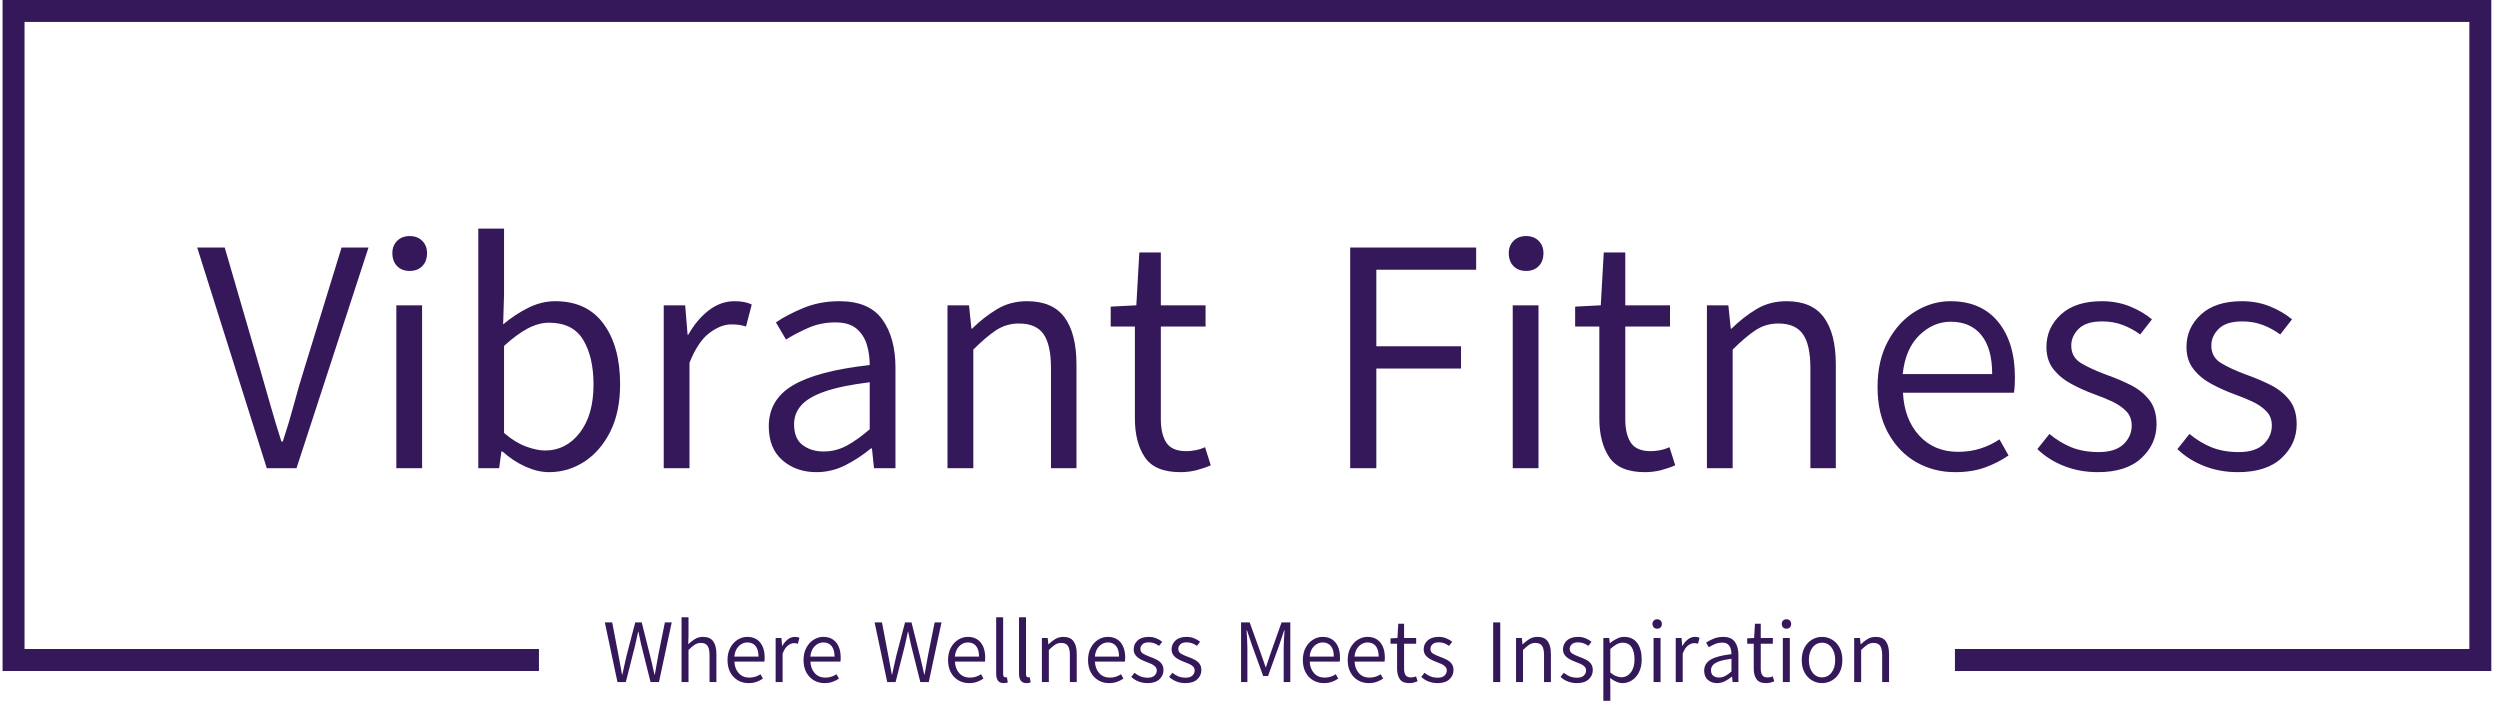
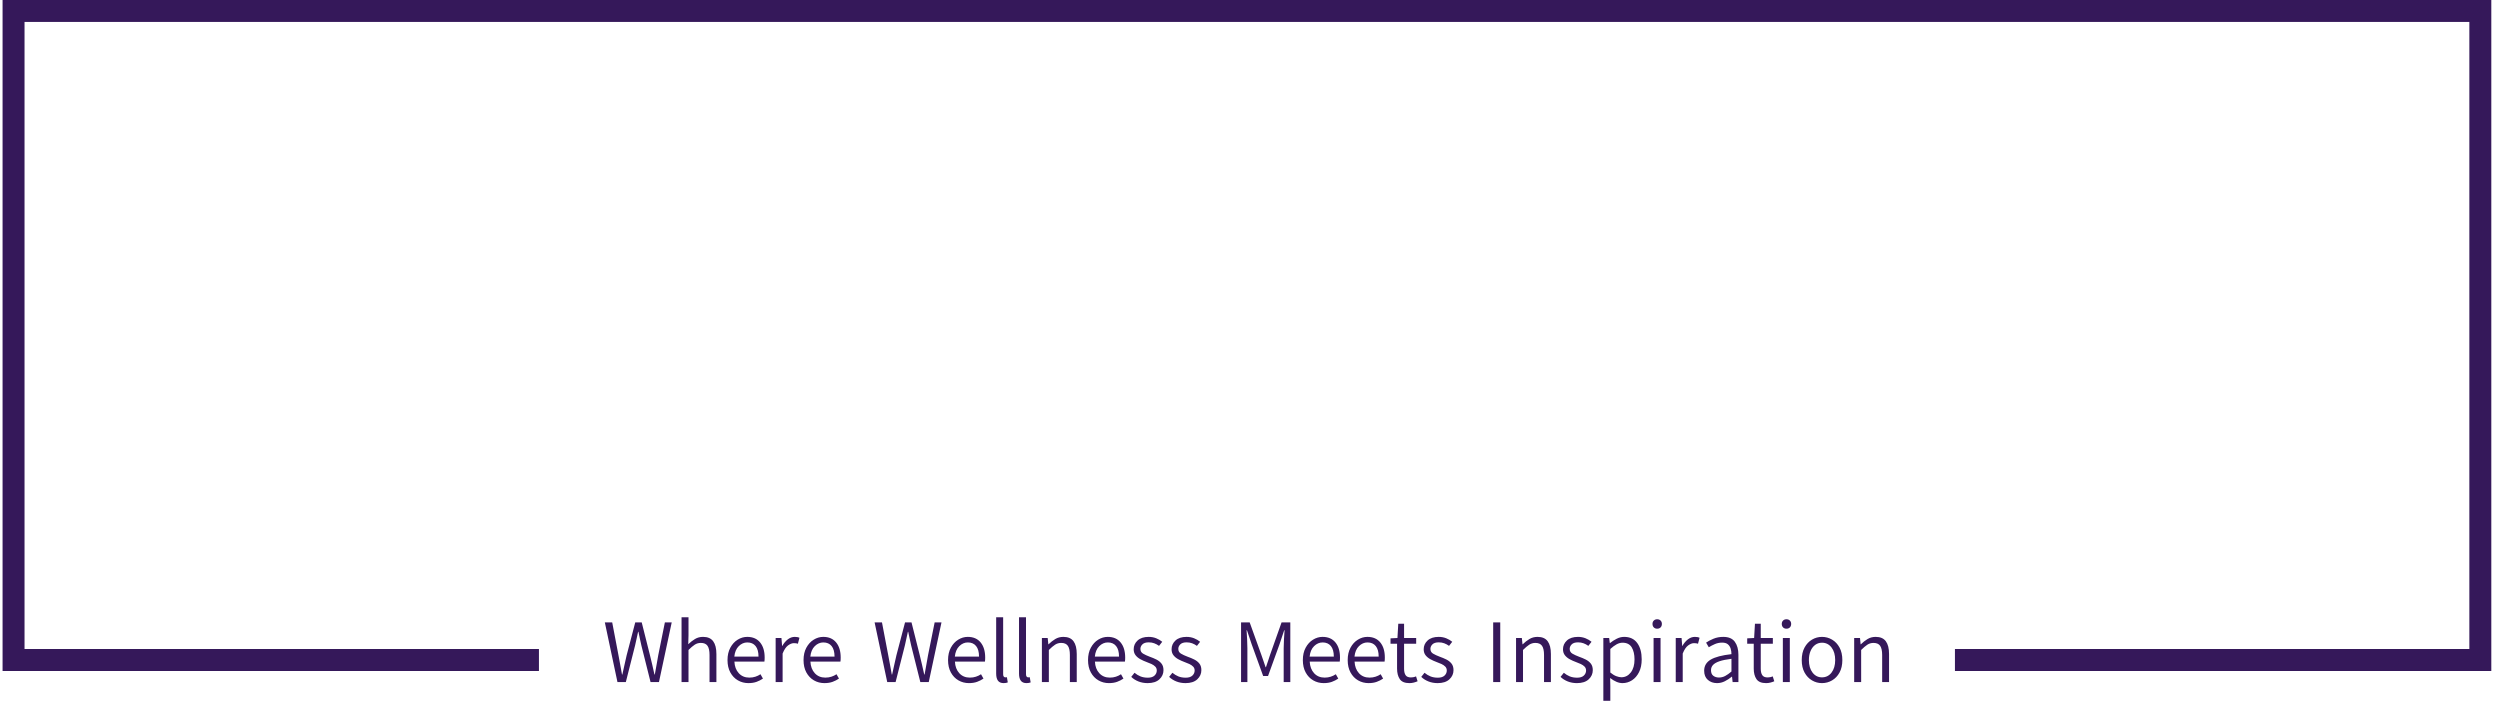
<svg xmlns="http://www.w3.org/2000/svg" version="1.1" width="1500" height="422" viewBox="0 0 1500 422">
  <g transform="matrix(1,0,0,1,-1.835,-0.76)">
    <svg viewBox="0 0 376 106" data-background-color="#ffffff" preserveAspectRatio="xMidYMid meet" height="422" width="1500">
      <g id="tight-bounds" transform="matrix(1,0,0,1,0.46,0.191)">
        <svg viewBox="0 0 375.08 105.618" height="105.618" width="375.08">
          <g>
            <svg />
          </g>
          <g>
            <svg viewBox="0 0 375.08 105.618" height="105.618" width="375.08">
              <g transform="matrix(1,0,0,1,-10.22,-73.037)">
                <path d="M10.22 174.163v-101.126h375.08v101.126h-80.837l0-3.31h77.527v-94.506h-368.46v94.506h77.527v3.31z" fill="#35185a" fill-rule="nonzero" stroke="none" stroke-width="1" stroke-linecap="butt" stroke-linejoin="miter" stroke-miterlimit="10" stroke-dasharray="" stroke-dashoffset="0" font-family="none" font-weight="none" font-size="none" text-anchor="none" style="mix-blend-mode: normal" data-fill-palette-color="tertiary" />
                <g>
                  <path d="M104.154 175.828h-1.265l-1.902-8.993h1.111l0.946 4.956c0.087 0.485 0.176 0.968 0.268 1.448 0.094 0.48 0.182 0.965 0.263 1.454v0h0.053c0.103-0.489 0.21-0.973 0.322-1.454 0.11-0.48 0.219-0.963 0.327-1.448v0l1.296-4.956h0.973l1.246 4.956c0.117 0.48 0.232 0.962 0.346 1.446 0.112 0.482 0.221 0.967 0.329 1.456v0h0.053c0.09-0.489 0.178-0.974 0.263-1.456 0.083-0.484 0.168-0.966 0.255-1.446v0l1-4.956h1.031l-1.922 8.993h-1.27l-1.382-5.514c-0.078-0.36-0.154-0.705-0.228-1.037-0.073-0.33-0.143-0.67-0.213-1.02v0h-0.053c-0.069 0.351-0.143 0.691-0.223 1.02-0.08 0.331-0.157 0.677-0.231 1.037v0zM113.598 175.828h-1.049v-9.763h1.049v2.683l-0.037 1.382c0.319-0.306 0.655-0.568 1.01-0.784 0.356-0.216 0.763-0.324 1.22-0.324v0c0.693 0 1.201 0.22 1.525 0.659 0.324 0.439 0.486 1.082 0.486 1.929v0 4.218h-1.036v-4.082c0-0.631-0.102-1.091-0.306-1.382-0.204-0.289-0.537-0.433-0.999-0.433v0c-0.342 0-0.651 0.09-0.927 0.271-0.276 0.182-0.588 0.446-0.936 0.792v0zM122.636 175.99v0c-0.583 0-1.113-0.138-1.592-0.415-0.478-0.276-0.859-0.674-1.142-1.193-0.283-0.519-0.425-1.14-0.426-1.863v0c0-0.723 0.142-1.345 0.426-1.868 0.283-0.524 0.652-0.927 1.105-1.206 0.455-0.282 0.935-0.423 1.44-0.423v0c0.836 0 1.483 0.279 1.94 0.837 0.459 0.558 0.688 1.317 0.688 2.278v0c0 0.243-0.013 0.448-0.039 0.616v0h-4.521c0.034 0.721 0.254 1.303 0.662 1.746 0.406 0.441 0.934 0.662 1.584 0.662v0c0.333 0 0.638-0.045 0.914-0.136 0.276-0.089 0.533-0.213 0.771-0.372v0l0.369 0.656c-0.289 0.198-0.609 0.361-0.959 0.489-0.351 0.128-0.757 0.191-1.22 0.192zM120.502 171.993v0h3.646c0-0.696-0.147-1.226-0.441-1.589-0.294-0.363-0.71-0.545-1.246-0.545v0c-0.48 0-0.909 0.186-1.287 0.558-0.379 0.372-0.603 0.897-0.672 1.576zM127.781 175.828h-1.05v-6.638h0.874l0.099 1.201h0.026c0.234-0.415 0.513-0.747 0.837-0.997 0.324-0.248 0.674-0.372 1.05-0.372v0c0.285 0 0.519 0.045 0.701 0.136v0l-0.234 0.895c-0.096-0.03-0.185-0.051-0.268-0.064-0.085-0.014-0.197-0.021-0.335-0.021v0c-0.282 0-0.578 0.116-0.89 0.348-0.31 0.232-0.58 0.638-0.81 1.217v0zM134.094 175.99v0c-0.585 0-1.116-0.138-1.594-0.415-0.477-0.276-0.857-0.674-1.14-1.193-0.283-0.519-0.425-1.14-0.425-1.863v0c0-0.723 0.142-1.345 0.425-1.868 0.283-0.524 0.652-0.927 1.105-1.206 0.454-0.282 0.934-0.423 1.441-0.423v0c0.834 0 1.481 0.279 1.94 0.837 0.459 0.558 0.688 1.317 0.688 2.278v0c0 0.243-0.013 0.448-0.04 0.616v0h-4.523c0.035 0.721 0.256 1.303 0.662 1.746 0.407 0.441 0.935 0.662 1.584 0.662v0c0.333 0 0.638-0.045 0.914-0.136 0.278-0.089 0.536-0.213 0.773-0.372v0l0.369 0.656c-0.291 0.198-0.61 0.361-0.959 0.489-0.351 0.128-0.757 0.191-1.22 0.192zM131.958 171.993v0h3.648c0-0.696-0.147-1.226-0.441-1.589-0.294-0.363-0.71-0.545-1.246-0.545v0c-0.48 0-0.91 0.186-1.289 0.558-0.377 0.372-0.601 0.897-0.672 1.576zM144.811 175.828h-1.264l-1.903-8.993h1.111l0.946 4.956c0.087 0.485 0.177 0.968 0.271 1.448 0.092 0.48 0.18 0.965 0.263 1.454v0h0.05c0.105-0.489 0.212-0.973 0.322-1.454 0.11-0.48 0.219-0.963 0.327-1.448v0l1.299-4.956h0.973l1.246 4.956c0.115 0.48 0.229 0.962 0.343 1.446 0.112 0.482 0.221 0.967 0.329 1.456v0h0.053c0.09-0.489 0.178-0.974 0.263-1.456 0.083-0.484 0.168-0.966 0.256-1.446v0l0.999-4.956h1.031l-1.919 8.993h-1.273l-1.381-5.514c-0.078-0.36-0.153-0.705-0.226-1.037-0.074-0.33-0.146-0.67-0.216-1.02v0h-0.05c-0.069 0.351-0.144 0.691-0.226 1.02-0.08 0.331-0.156 0.677-0.228 1.037v0zM155.871 175.99v0c-0.583 0-1.113-0.138-1.592-0.415-0.478-0.276-0.859-0.674-1.142-1.193-0.282-0.519-0.423-1.14-0.423-1.863v0c0-0.723 0.141-1.345 0.423-1.868 0.283-0.524 0.653-0.927 1.108-1.206 0.454-0.282 0.934-0.423 1.44-0.423v0c0.834 0 1.481 0.279 1.94 0.837 0.457 0.558 0.686 1.317 0.686 2.278v0c0 0.243-0.012 0.448-0.038 0.616v0h-4.522c0.035 0.721 0.256 1.303 0.661 1.746 0.407 0.441 0.935 0.662 1.584 0.662v0c0.333 0 0.638-0.045 0.914-0.136 0.276-0.089 0.534-0.213 0.774-0.372v0l0.369 0.656c-0.291 0.198-0.611 0.361-0.962 0.489-0.349 0.128-0.756 0.191-1.22 0.192zM153.737 171.993v0h3.646c0-0.696-0.147-1.226-0.441-1.589-0.294-0.363-0.709-0.545-1.244-0.545v0c-0.48 0-0.91 0.186-1.288 0.558-0.379 0.372-0.603 0.897-0.673 1.576zM161.101 175.99v0c-0.397 0-0.686-0.122-0.866-0.367-0.179-0.244-0.268-0.601-0.269-1.068v0-8.49h1.052v8.575c0 0.177 0.032 0.302 0.096 0.374 0.066 0.071 0.143 0.106 0.234 0.107v0c0.035 0 0.069-0.001 0.101-0.003 0.032-0.004 0.076-0.012 0.133-0.024v0l0.135 0.787c-0.073 0.03-0.161 0.056-0.265 0.077-0.103 0.021-0.22 0.032-0.351 0.032zM164.547 175.99v0c-0.399 0-0.687-0.122-0.866-0.367-0.181-0.244-0.271-0.601-0.271-1.068v0-8.49h1.052v8.575c0 0.177 0.033 0.302 0.099 0.374 0.064 0.071 0.141 0.106 0.231 0.107v0c0.035 0 0.069-0.001 0.101-0.003 0.034-0.004 0.078-0.012 0.133-0.024v0l0.138 0.787c-0.074 0.03-0.164 0.056-0.268 0.077-0.103 0.021-0.219 0.032-0.349 0.032zM167.906 175.828h-1.049v-6.638h0.874l0.098 0.954h0.027c0.319-0.315 0.658-0.581 1.018-0.798 0.36-0.216 0.768-0.324 1.225-0.324v0c0.693 0 1.201 0.22 1.525 0.659 0.324 0.439 0.486 1.082 0.486 1.929v0 4.218h-1.036v-4.082c0-0.631-0.102-1.091-0.306-1.382-0.204-0.289-0.537-0.433-0.999-0.433v0c-0.342 0-0.651 0.09-0.927 0.271-0.276 0.182-0.588 0.446-0.936 0.792v0zM176.97 175.99v0c-0.585 0-1.115-0.138-1.591-0.415-0.478-0.276-0.859-0.674-1.143-1.193-0.283-0.519-0.425-1.14-0.425-1.863v0c0-0.723 0.142-1.345 0.425-1.868 0.283-0.524 0.652-0.927 1.105-1.206 0.454-0.282 0.934-0.423 1.441-0.423v0c0.834 0 1.481 0.279 1.94 0.837 0.459 0.558 0.688 1.317 0.688 2.278v0c0 0.243-0.013 0.448-0.04 0.616v0h-4.52c0.034 0.721 0.254 1.303 0.662 1.746 0.406 0.441 0.933 0.662 1.581 0.662v0c0.333 0 0.639-0.045 0.916-0.136 0.276-0.089 0.533-0.213 0.771-0.372v0l0.369 0.656c-0.289 0.198-0.609 0.361-0.959 0.489-0.351 0.128-0.757 0.191-1.22 0.192zM174.837 171.993v0h3.645c0-0.696-0.147-1.226-0.441-1.589-0.294-0.363-0.71-0.545-1.246-0.545v0c-0.48 0-0.91 0.186-1.289 0.558-0.377 0.372-0.601 0.897-0.669 1.576zM182.79 175.99v0c-0.492 0-0.951-0.083-1.377-0.25-0.423-0.167-0.787-0.397-1.089-0.691v0l0.494-0.617c0.28 0.234 0.579 0.415 0.898 0.545 0.317 0.129 0.688 0.194 1.114 0.194v0c0.445 0 0.779-0.106 1.004-0.319 0.225-0.214 0.337-0.469 0.338-0.762v0c0-0.234-0.074-0.428-0.221-0.582-0.147-0.152-0.337-0.283-0.568-0.394-0.23-0.108-0.473-0.207-0.729-0.297v0c-0.33-0.12-0.643-0.261-0.94-0.423-0.299-0.159-0.544-0.361-0.734-0.603-0.191-0.241-0.287-0.543-0.287-0.906v0c0-0.519 0.197-0.959 0.59-1.321 0.395-0.361 0.951-0.542 1.669-0.542v0c0.411 0 0.79 0.07 1.137 0.21 0.349 0.142 0.651 0.318 0.907 0.529v0l-0.481 0.616c-0.234-0.168-0.475-0.299-0.723-0.39-0.248-0.094-0.523-0.141-0.827-0.141v0c-0.438 0-0.756 0.101-0.956 0.303-0.202 0.2-0.303 0.428-0.303 0.683v0c0 0.315 0.135 0.554 0.404 0.715 0.268 0.159 0.602 0.314 1.004 0.465v0c0.351 0.122 0.684 0.262 0.999 0.419 0.315 0.158 0.572 0.362 0.771 0.614 0.2 0.25 0.3 0.58 0.3 0.991v0c0 0.537-0.205 0.997-0.616 1.38-0.411 0.383-1.004 0.574-1.778 0.574zM188.498 175.99v0c-0.492 0-0.95-0.083-1.374-0.25-0.425-0.167-0.788-0.397-1.089-0.691v0l0.491-0.617c0.282 0.234 0.581 0.415 0.898 0.545 0.319 0.129 0.69 0.194 1.114 0.194v0c0.445 0 0.779-0.106 1.004-0.319 0.225-0.214 0.337-0.469 0.338-0.762v0c0-0.234-0.074-0.428-0.221-0.582-0.147-0.152-0.336-0.283-0.566-0.394-0.232-0.108-0.476-0.207-0.731-0.297v0c-0.328-0.12-0.641-0.261-0.94-0.423-0.298-0.159-0.542-0.361-0.734-0.603-0.19-0.241-0.284-0.543-0.284-0.906v0c0-0.519 0.197-0.959 0.59-1.321 0.393-0.361 0.949-0.542 1.666-0.542v0c0.411 0 0.791 0.07 1.14 0.21 0.347 0.142 0.648 0.318 0.903 0.529v0l-0.478 0.616c-0.234-0.168-0.475-0.299-0.723-0.39-0.25-0.094-0.526-0.141-0.829-0.141v0c-0.436 0-0.755 0.101-0.956 0.303-0.2 0.2-0.3 0.428-0.301 0.683v0c0 0.315 0.134 0.554 0.402 0.715 0.268 0.159 0.602 0.314 1.004 0.465v0c0.351 0.122 0.684 0.262 0.999 0.419 0.317 0.158 0.575 0.362 0.774 0.614 0.198 0.25 0.298 0.58 0.297 0.991v0c0 0.537-0.205 0.997-0.616 1.38-0.411 0.383-1.004 0.574-1.778 0.574zM197.828 175.828h-0.954v-8.993h1.297l1.753 4.874c0.112 0.315 0.221 0.63 0.327 0.943 0.106 0.314 0.213 0.628 0.322 0.943v0h0.05c0.113-0.315 0.22-0.63 0.319-0.943 0.099-0.314 0.203-0.628 0.311-0.943v0l1.727-4.874h1.316v8.993h-0.999v-5.095c0-0.388 0.015-0.837 0.045-1.347 0.03-0.51 0.06-0.965 0.09-1.363v0h-0.058l-0.707 2.121-1.725 4.769h-0.739l-1.727-4.769-0.712-2.121h-0.058c0.03 0.399 0.058 0.853 0.082 1.363 0.027 0.51 0.04 0.959 0.04 1.347v0zM209.345 175.99v0c-0.585 0-1.116-0.138-1.595-0.415-0.478-0.276-0.858-0.674-1.14-1.193-0.283-0.519-0.425-1.14-0.425-1.863v0c0-0.723 0.142-1.345 0.425-1.868 0.282-0.524 0.65-0.927 1.106-1.206 0.454-0.282 0.934-0.423 1.44-0.423v0c0.834 0 1.481 0.279 1.94 0.837 0.459 0.558 0.688 1.317 0.688 2.278v0c0 0.243-0.013 0.448-0.04 0.616v0h-4.523c0.035 0.721 0.256 1.303 0.662 1.746 0.407 0.441 0.935 0.662 1.584 0.662v0c0.333 0 0.638-0.045 0.914-0.136 0.276-0.089 0.534-0.213 0.773-0.372v0l0.37 0.656c-0.291 0.198-0.61 0.361-0.96 0.489-0.351 0.128-0.757 0.191-1.219 0.192zM207.208 171.993v0h3.646c0-0.696-0.147-1.226-0.441-1.589-0.294-0.363-0.709-0.545-1.244-0.545v0c-0.48 0-0.91 0.186-1.289 0.558-0.379 0.372-0.603 0.897-0.672 1.576zM216.105 175.99v0c-0.585 0-1.116-0.138-1.595-0.415-0.478-0.276-0.859-0.674-1.142-1.193-0.282-0.519-0.423-1.14-0.423-1.863v0c0-0.723 0.141-1.345 0.423-1.868 0.283-0.524 0.653-0.927 1.108-1.206 0.454-0.282 0.934-0.423 1.44-0.423v0c0.834 0 1.481 0.279 1.94 0.837 0.457 0.558 0.686 1.317 0.686 2.278v0c0 0.243-0.012 0.448-0.038 0.616v0h-4.522c0.035 0.721 0.256 1.303 0.661 1.746 0.407 0.441 0.935 0.662 1.584 0.662v0c0.333 0 0.638-0.045 0.914-0.136 0.276-0.089 0.534-0.213 0.774-0.372v0l0.369 0.656c-0.291 0.198-0.611 0.361-0.962 0.489-0.349 0.128-0.755 0.191-1.217 0.192zM213.968 171.993v0h3.646c0-0.696-0.147-1.226-0.441-1.589-0.294-0.363-0.709-0.545-1.244-0.545v0c-0.48 0-0.91 0.186-1.288 0.558-0.379 0.372-0.603 0.897-0.673 1.576zM222.249 175.99v0c-0.698 0-1.183-0.201-1.454-0.604-0.273-0.402-0.409-0.93-0.409-1.583v0-3.75h-0.986v-0.81l1.044-0.053 0.123-2.153h0.876v2.153h1.823v0.863h-1.823v3.776c0 0.411 0.075 0.731 0.226 0.96 0.152 0.23 0.423 0.345 0.811 0.345v0c0.117 0 0.241-0.012 0.372-0.037 0.129-0.023 0.26-0.065 0.393-0.125v0l0.234 0.739c-0.177 0.078-0.371 0.144-0.582 0.199-0.213 0.053-0.429 0.08-0.648 0.08zM226.498 175.99v0c-0.494 0-0.953-0.083-1.377-0.25-0.423-0.167-0.787-0.397-1.089-0.691v0l0.491-0.617c0.282 0.234 0.582 0.415 0.901 0.545 0.317 0.129 0.687 0.194 1.111 0.194v0c0.446 0 0.782-0.106 1.007-0.319 0.225-0.214 0.337-0.469 0.337-0.762v0c0-0.234-0.074-0.428-0.22-0.582-0.147-0.152-0.337-0.283-0.569-0.394-0.232-0.108-0.476-0.207-0.731-0.297v0c-0.328-0.12-0.641-0.261-0.94-0.423-0.298-0.159-0.542-0.361-0.734-0.603-0.19-0.241-0.284-0.543-0.284-0.906v0c0-0.519 0.197-0.959 0.59-1.321 0.393-0.361 0.95-0.542 1.669-0.542v0c0.411 0 0.79 0.07 1.137 0.21 0.349 0.142 0.651 0.318 0.906 0.529v0l-0.481 0.616c-0.234-0.168-0.475-0.299-0.723-0.39-0.25-0.094-0.525-0.141-0.826-0.141v0c-0.438 0-0.757 0.101-0.959 0.303-0.2 0.2-0.3 0.428-0.301 0.683v0c0 0.315 0.134 0.554 0.402 0.715 0.269 0.159 0.605 0.314 1.007 0.465v0c0.349 0.122 0.682 0.262 0.999 0.419 0.315 0.158 0.572 0.362 0.771 0.614 0.2 0.25 0.3 0.58 0.3 0.991v0c0 0.537-0.205 0.997-0.617 1.38-0.411 0.383-1.004 0.574-1.777 0.574zM235.936 175.828h-1.065v-8.993h1.065zM239.367 175.828h-1.05v-6.638h0.875l0.098 0.954h0.027c0.321-0.315 0.66-0.581 1.017-0.798 0.36-0.216 0.769-0.324 1.228-0.324v0c0.691 0 1.198 0.22 1.523 0.659 0.324 0.439 0.486 1.082 0.486 1.929v0 4.218h-1.036v-4.082c0-0.631-0.102-1.091-0.306-1.382-0.204-0.289-0.537-0.433-0.999-0.433v0c-0.342 0-0.651 0.09-0.928 0.271-0.276 0.182-0.588 0.446-0.935 0.792v0zM247.491 175.99v0c-0.492 0-0.951-0.083-1.377-0.25-0.423-0.167-0.787-0.397-1.089-0.691v0l0.494-0.617c0.282 0.234 0.581 0.415 0.898 0.545 0.317 0.129 0.688 0.194 1.113 0.194v0c0.445 0 0.779-0.106 1.005-0.319 0.225-0.214 0.337-0.469 0.337-0.762v0c0-0.234-0.074-0.428-0.22-0.582-0.147-0.152-0.337-0.283-0.569-0.394-0.23-0.108-0.473-0.207-0.728-0.297v0c-0.33-0.12-0.643-0.261-0.941-0.423-0.299-0.159-0.544-0.361-0.733-0.603-0.191-0.241-0.287-0.543-0.287-0.906v0c0-0.519 0.198-0.959 0.593-1.321 0.393-0.361 0.949-0.542 1.666-0.542v0c0.411 0 0.791 0.07 1.14 0.21 0.347 0.142 0.648 0.318 0.903 0.529v0l-0.481 0.616c-0.232-0.168-0.473-0.299-0.723-0.39-0.248-0.094-0.523-0.141-0.826-0.141v0c-0.438 0-0.756 0.101-0.957 0.303-0.202 0.2-0.303 0.428-0.303 0.683v0c0 0.315 0.135 0.554 0.404 0.715 0.268 0.159 0.602 0.314 1.005 0.465v0c0.351 0.122 0.684 0.262 0.999 0.419 0.315 0.158 0.573 0.362 0.773 0.614 0.198 0.25 0.298 0.58 0.298 0.991v0c0 0.537-0.205 0.997-0.617 1.38-0.411 0.383-1.004 0.574-1.777 0.574zM252.526 178.655h-1.052v-9.465h0.877l0.095 0.768h0.027c0.303-0.248 0.64-0.466 1.01-0.654 0.368-0.188 0.743-0.282 1.124-0.282v0c0.866 0 1.524 0.307 1.972 0.922 0.45 0.613 0.675 1.434 0.675 2.464v0c0 0.753-0.134 1.397-0.402 1.931-0.268 0.533-0.621 0.942-1.06 1.225-0.439 0.283-0.917 0.425-1.432 0.426v0c-0.301 0-0.608-0.067-0.92-0.202-0.312-0.133-0.625-0.322-0.94-0.569v0l0.026 1.167zM254.198 175.107v0c0.567 0 1.037-0.241 1.411-0.722 0.376-0.482 0.563-1.136 0.563-1.964v0c0-0.748-0.141-1.355-0.422-1.823-0.282-0.466-0.745-0.699-1.39-0.699v0c-0.289 0-0.583 0.081-0.882 0.242-0.298 0.163-0.615 0.398-0.952 0.704v0 3.548c0.315 0.26 0.617 0.445 0.904 0.552 0.287 0.108 0.543 0.162 0.768 0.162zM260.097 175.828h-1.052v-6.638h1.052zM259.589 167.789v0c-0.211 0-0.382-0.066-0.512-0.197-0.129-0.133-0.194-0.309-0.194-0.528v0c0-0.204 0.065-0.37 0.194-0.5 0.131-0.131 0.302-0.197 0.512-0.197v0c0.213 0 0.384 0.066 0.513 0.197 0.129 0.129 0.194 0.296 0.194 0.5v0c0 0.22-0.065 0.396-0.194 0.528-0.129 0.131-0.3 0.197-0.513 0.197zM263.437 175.828h-1.052v-6.638h0.877l0.098 1.201h0.024c0.234-0.415 0.513-0.747 0.837-0.997 0.326-0.248 0.677-0.372 1.052-0.372v0c0.285 0 0.519 0.045 0.702 0.136v0l-0.234 0.895c-0.096-0.03-0.186-0.051-0.271-0.064-0.083-0.014-0.194-0.021-0.332-0.021v0c-0.282 0-0.578 0.116-0.89 0.348-0.312 0.232-0.582 0.638-0.811 1.217v0zM268.614 175.99v0c-0.553 0-1.015-0.161-1.387-0.484-0.372-0.322-0.558-0.784-0.558-1.384v0c0-0.726 0.33-1.284 0.988-1.675 0.659-0.39 1.701-0.664 3.125-0.823v0c0-0.294-0.04-0.573-0.12-0.837-0.081-0.264-0.222-0.48-0.422-0.649-0.202-0.168-0.489-0.252-0.861-0.252v0c-0.393 0-0.762 0.075-1.105 0.226-0.344 0.152-0.646 0.31-0.907 0.473v0l-0.406-0.699c0.294-0.204 0.664-0.399 1.111-0.585 0.448-0.186 0.941-0.279 1.477-0.279v0c0.808 0 1.391 0.249 1.749 0.747 0.356 0.496 0.534 1.151 0.534 1.964v0 4.095h-0.875l-0.085-0.806h-0.039c-0.319 0.264-0.666 0.492-1.042 0.683-0.374 0.19-0.766 0.284-1.177 0.285zM268.901 175.147v0c0.333 0 0.645-0.078 0.935-0.234 0.292-0.156 0.608-0.379 0.946-0.669v0-1.919c-0.765 0.094-1.373 0.219-1.823 0.375-0.45 0.156-0.772 0.345-0.967 0.566-0.195 0.22-0.292 0.477-0.292 0.771v0c0 0.393 0.117 0.677 0.35 0.85 0.234 0.174 0.517 0.26 0.851 0.26zM276.004 175.99v0c-0.696 0-1.181-0.201-1.454-0.604-0.273-0.402-0.409-0.93-0.409-1.583v0-3.75h-0.986v-0.81l1.044-0.053 0.125-2.153h0.875v2.153h1.822v0.863h-1.822v3.776c0 0.411 0.076 0.731 0.228 0.96 0.151 0.23 0.421 0.345 0.811 0.345v0c0.117 0 0.24-0.012 0.369-0.037 0.129-0.023 0.261-0.065 0.396-0.125v0l0.234 0.739c-0.177 0.078-0.372 0.144-0.585 0.199-0.211 0.053-0.427 0.08-0.648 0.08zM279.578 175.828h-1.05v-6.638h1.05zM279.073 167.789v0c-0.213 0-0.384-0.066-0.513-0.197-0.129-0.133-0.194-0.309-0.194-0.528v0c0-0.204 0.065-0.37 0.194-0.5 0.129-0.131 0.3-0.197 0.513-0.197v0c0.211 0 0.382 0.066 0.513 0.197 0.129 0.129 0.194 0.296 0.194 0.5v0c0 0.22-0.065 0.396-0.194 0.528-0.131 0.131-0.302 0.197-0.513 0.197zM284.425 175.99v0c-0.537 0-1.037-0.136-1.502-0.41-0.466-0.273-0.841-0.667-1.124-1.182-0.283-0.517-0.425-1.144-0.425-1.879v0c0-0.741 0.142-1.371 0.425-1.892 0.283-0.521 0.658-0.919 1.124-1.193 0.464-0.275 0.965-0.412 1.502-0.412v0c0.546 0 1.051 0.137 1.517 0.412 0.468 0.275 0.843 0.672 1.127 1.193 0.283 0.521 0.425 1.152 0.425 1.892v0c0 0.735-0.142 1.361-0.425 1.879-0.283 0.516-0.659 0.91-1.127 1.182-0.466 0.273-0.972 0.409-1.517 0.41zM284.425 175.121v0c0.592 0 1.072-0.239 1.44-0.718 0.367-0.478 0.55-1.106 0.55-1.884v0c0-0.783-0.183-1.415-0.55-1.897-0.368-0.482-0.849-0.723-1.44-0.723v0c-0.384 0-0.726 0.11-1.026 0.33-0.298 0.221-0.53 0.528-0.696 0.919-0.167 0.39-0.25 0.847-0.25 1.371v0c0 0.778 0.183 1.406 0.55 1.884 0.368 0.478 0.842 0.717 1.422 0.718zM290.329 175.828h-1.052v-6.638h0.877l0.096 0.954h0.026c0.321-0.315 0.66-0.581 1.018-0.798 0.36-0.216 0.769-0.324 1.228-0.324v0c0.691 0 1.199 0.22 1.525 0.659 0.324 0.439 0.486 1.082 0.486 1.929v0 4.218h-1.039v-4.082c0-0.631-0.102-1.091-0.305-1.382-0.202-0.289-0.535-0.433-1-0.433v0c-0.342 0-0.651 0.09-0.927 0.271-0.276 0.182-0.587 0.446-0.933 0.792v0z" fill="#35185a" fill-rule="nonzero" stroke="none" stroke-width="1" stroke-linecap="butt" stroke-linejoin="miter" stroke-miterlimit="10" stroke-dasharray="" stroke-dashoffset="0" font-family="none" font-weight="none" font-size="none" text-anchor="none" style="mix-blend-mode: normal" data-fill-palette-color="secondary" id="text-1" />
                </g>
              </g>
              <g transform="matrix(1,0,0,1,29.332,34.457)">
                <svg viewBox="0 0 316.416 36.703" height="36.703" width="316.416">
                  <g>
                    <svg viewBox="0 0 316.416 36.703" height="36.703" width="316.416">
                      <g>
                        <svg viewBox="0 0 316.416 36.703" height="36.703" width="316.416">
                          <g>
                            <svg viewBox="0 0 316.416 36.703" height="36.703" width="316.416">
                              <g id="textblocktransform">
                                <svg viewBox="0 0 316.416 36.703" height="36.703" width="316.416" id="textblock">
                                  <g>
                                    <svg viewBox="0 0 316.416 36.703" height="36.703" width="316.416">
                                      <g transform="matrix(1,0,0,1,0,0)">
                                        <svg width="316.416" viewBox="0.05 -36.74 321.99 37.35" height="36.703" data-palette-color="#35185a">
-                                           <path d="M15.28 0L10.72 0 0.05-33.84 4.27-33.84 9.67-15.28Q10.52-12.33 11.27-9.7 12.01-7.08 12.96-4.1L12.96-4.1 13.18-4.1Q14.16-7.08 14.86-9.7 15.55-12.33 16.48-15.28L16.48-15.28 22.19-33.84 26.32-33.84 15.28 0ZM34.54 0L30.59 0 30.59-24.98 34.54-24.98 34.54 0ZM32.64-30.25L32.64-30.25Q31.44-30.25 30.71-30.99 29.98-31.74 29.98-32.98L29.98-32.98Q29.98-34.13 30.71-34.86 31.44-35.6 32.64-35.6L32.64-35.6Q33.84-35.6 34.57-34.86 35.3-34.13 35.3-32.98L35.3-32.98Q35.3-31.74 34.57-30.99 33.84-30.25 32.64-30.25ZM54.02 0.61L54.02 0.61Q52.29 0.61 50.41-0.23 48.53-1.07 46.87-2.56L46.87-2.56 46.7-2.56 46.36 0 43.16 0 43.16-36.74 47.11-36.74 47.11-26.64 46.97-22.05Q48.75-23.56 50.79-24.58 52.83-25.61 54.95-25.61L54.95-25.61Q59.83-25.61 62.37-22.14 64.91-18.68 64.91-12.87L64.91-12.87Q64.91-8.62 63.4-5.6 61.88-2.59 59.41-0.99 56.93 0.61 54.02 0.61ZM53.41-2.71L53.41-2.71Q56.61-2.71 58.72-5.43 60.83-8.15 60.83-12.82L60.83-12.82Q60.83-17.04 59.25-19.68 57.66-22.31 54.02-22.31L54.02-22.31Q52.39-22.31 50.69-21.4 48.99-20.48 47.11-18.75L47.11-18.75 47.11-5.4Q48.82-3.93 50.48-3.32 52.14-2.71 53.41-2.71ZM75.55 0L71.6 0 71.6-24.98 74.89-24.98 75.26-20.46 75.36-20.46Q76.68-22.8 78.51-24.21 80.34-25.61 82.46-25.61L82.46-25.61Q84.07-25.61 85.1-25.1L85.1-25.1 84.22-21.73Q83.68-21.9 83.21-21.97 82.73-22.05 81.95-22.05L81.95-22.05Q80.36-22.05 78.61-20.74 76.85-19.43 75.55-16.16L75.55-16.16 75.55 0ZM95.03 0.61L95.03 0.61Q91.91 0.61 89.81-1.21 87.71-3.03 87.71-6.42L87.71-6.42Q87.71-10.52 91.43-12.72 95.16-14.92 103.19-15.82L103.19-15.82Q103.19-17.48 102.74-18.97 102.28-20.46 101.15-21.41 100.01-22.36 97.91-22.36L97.91-22.36Q95.69-22.36 93.75-21.51 91.81-20.65 90.35-19.73L90.35-19.73 88.81-22.36Q90.47-23.51 93-24.56 95.52-25.61 98.55-25.61L98.55-25.61Q103.12-25.61 105.13-22.8 107.14-20 107.14-15.41L107.14-15.41 107.14 0 103.85 0 103.53-3.03 103.38-3.03Q101.58-1.54 99.47-0.46 97.35 0.61 95.03 0.61ZM96.11-2.56L96.11-2.56Q97.99-2.56 99.64-3.44 101.28-4.32 103.19-5.96L103.19-5.96 103.19-13.18Q98.87-12.65 96.33-11.77 93.79-10.89 92.69-9.64 91.59-8.4 91.59-6.74L91.59-6.74Q91.59-4.52 92.91-3.54 94.23-2.56 96.11-2.56ZM119.08 0L115.12 0 115.12-24.98 118.42-24.98 118.79-21.39 118.88-21.39Q120.69-23.17 122.72-24.39 124.74-25.61 127.33-25.61L127.33-25.61Q131.24-25.61 133.07-23.13 134.9-20.65 134.9-15.87L134.9-15.87 134.9 0 130.99 0 130.99-15.36Q130.99-18.92 129.85-20.56 128.7-22.19 126.09-22.19L126.09-22.19Q124.16-22.19 122.59-21.17 121.03-20.14 119.08-18.19L119.08-18.19 119.08 0ZM150.86 0.61L150.86 0.61Q146.93 0.61 145.4-1.66 143.86-3.93 143.86-7.62L143.86-7.62 143.86-21.73 140.15-21.73 140.15-24.78 144.08-24.98 144.54-33.08 147.84-33.08 147.84-24.98 154.7-24.98 154.7-21.73 147.84-21.73 147.84-7.52Q147.84-5.2 148.69-3.91 149.55-2.61 151.74-2.61L151.74-2.61Q152.4-2.61 153.13-2.75 153.87-2.88 154.62-3.22L154.62-3.22 155.5-0.44Q154.5 0 153.31 0.31 152.11 0.61 150.86 0.61ZM180.89 0L176.88 0 176.88-33.84 196.2-33.84 196.2-30.44 180.89-30.44 180.89-18.7 193.88-18.7 193.88-15.28 180.89-15.28 180.89 0ZM205.76 0L201.81 0 201.81-24.98 205.76-24.98 205.76 0ZM203.86-30.25L203.86-30.25Q202.66-30.25 201.93-30.99 201.2-31.74 201.2-32.98L201.2-32.98Q201.2-34.13 201.93-34.86 202.66-35.6 203.86-35.6L203.86-35.6Q205.06-35.6 205.79-34.86 206.52-34.13 206.52-32.98L206.52-32.98Q206.52-31.74 205.79-30.99 205.06-30.25 203.86-30.25ZM222.09 0.61L222.09 0.61Q218.16 0.61 216.63-1.66 215.09-3.93 215.09-7.62L215.09-7.62 215.09-21.73 211.38-21.73 211.38-24.78 215.31-24.98 215.77-33.08 219.07-33.08 219.07-24.98 225.93-24.98 225.93-21.73 219.07-21.73 219.07-7.52Q219.07-5.2 219.92-3.91 220.78-2.61 222.97-2.61L222.97-2.61Q223.63-2.61 224.36-2.75 225.1-2.88 225.85-3.22L225.85-3.22 226.73-0.44Q225.73 0 224.54 0.31 223.34 0.61 222.09 0.61ZM235.54 0L231.59 0 231.59-24.98 234.88-24.98 235.25-21.39 235.35-21.39Q237.16-23.17 239.18-24.39 241.21-25.61 243.8-25.61L243.8-25.61Q247.7-25.61 249.53-23.13 251.36-20.65 251.36-15.87L251.36-15.87 251.36 0 247.46 0 247.46-15.36Q247.46-18.92 246.31-20.56 245.16-22.19 242.55-22.19L242.55-22.19Q240.62-22.19 239.06-21.17 237.5-20.14 235.54-18.19L235.54-18.19 235.54 0ZM269.65 0.61L269.65 0.61Q266.35 0.61 263.65-0.95 260.96-2.51 259.36-5.44 257.76-8.37 257.76-12.45L257.76-12.45Q257.76-16.53 259.36-19.48 260.96-22.44 263.52-24.02 266.08-25.61 268.94-25.61L268.94-25.61Q273.65-25.61 276.24-22.46 278.83-19.31 278.83-13.89L278.83-13.89Q278.83-12.52 278.68-11.57L278.68-11.57 261.66-11.57Q261.86-7.5 264.15-5 266.45-2.51 270.11-2.51L270.11-2.51Q271.99-2.51 273.55-3.02 275.12-3.52 276.46-4.42L276.46-4.42 277.85-1.95Q276.22-0.83 274.24-0.11 272.26 0.61 269.65 0.61ZM261.62-14.43L261.62-14.43 275.34-14.43Q275.34-18.36 273.68-20.41 272.02-22.46 268.99-22.46L268.99-22.46Q266.28-22.46 264.14-20.36 262.01-18.26 261.62-14.43ZM291.54 0.61L291.54 0.61Q288.76 0.61 286.37-0.33 283.98-1.27 282.27-2.93L282.27-2.93 284.12-5.25Q285.71-3.93 287.5-3.2 289.3-2.47 291.69-2.47L291.69-2.47Q294.21-2.47 295.48-3.67 296.74-4.88 296.74-6.54L296.74-6.54Q296.74-7.86 295.91-8.73 295.08-9.59 293.78-10.21 292.47-10.82 291.03-11.33L291.03-11.33Q289.18-12.01 287.49-12.92 285.81-13.82 284.73-15.19 283.66-16.55 283.66-18.6L283.66-18.6Q283.66-21.53 285.88-23.57 288.1-25.61 292.16-25.61L292.16-25.61Q294.47-25.61 296.44-24.82 298.41-24.02 299.85-22.83L299.85-22.83 298.04-20.51Q296.72-21.46 295.32-21.98 293.91-22.51 292.2-22.51L292.2-22.51Q289.74-22.51 288.6-21.37 287.47-20.24 287.47-18.8L287.47-18.8Q287.47-17.02 288.98-16.11 290.49-15.21 292.77-14.36L292.77-14.36Q294.74-13.67 296.53-12.78 298.31-11.89 299.43-10.47 300.55-9.06 300.55-6.74L300.55-6.74Q300.55-3.71 298.23-1.55 295.91 0.61 291.54 0.61ZM313.03 0.61L313.03 0.61Q310.24 0.61 307.85-0.33 305.46-1.27 303.75-2.93L303.75-2.93 305.6-5.25Q307.19-3.93 308.99-3.2 310.78-2.47 313.17-2.47L313.17-2.47Q315.69-2.47 316.96-3.67 318.23-4.88 318.23-6.54L318.23-6.54Q318.23-7.86 317.4-8.73 316.57-9.59 315.26-10.21 313.95-10.82 312.51-11.33L312.51-11.33Q310.66-12.01 308.97-12.92 307.29-13.82 306.22-15.19 305.14-16.55 305.14-18.6L305.14-18.6Q305.14-21.53 307.36-23.57 309.58-25.61 313.64-25.61L313.64-25.61Q315.96-25.61 317.92-24.82 319.89-24.02 321.33-22.83L321.33-22.83 319.52-20.51Q318.2-21.46 316.8-21.98 315.39-22.51 313.69-22.51L313.69-22.51Q311.22-22.51 310.08-21.37 308.95-20.24 308.95-18.8L308.95-18.8Q308.95-17.02 310.46-16.11 311.98-15.21 314.25-14.36L314.25-14.36Q316.22-13.67 318.01-12.78 319.79-11.89 320.91-10.47 322.04-9.06 322.04-6.74L322.04-6.74Q322.04-3.71 319.72-1.55 317.4 0.61 313.03 0.61Z" opacity="1" transform="matrix(1,0,0,1,0,0)" fill="#35185a" class="wordmark-text-0" data-fill-palette-color="primary" id="text-0" />
-                                         </svg>
+                                           </svg>
                                      </g>
                                    </svg>
                                  </g>
                                </svg>
                              </g>
                            </svg>
                          </g>
                          <g />
                        </svg>
                      </g>
                    </svg>
                  </g>
                </svg>
              </g>
            </svg>
          </g>
          <defs />
        </svg>
        <rect width="375.08" height="105.618" fill="none" stroke="none" visibility="hidden" />
      </g>
    </svg>
  </g>
</svg>